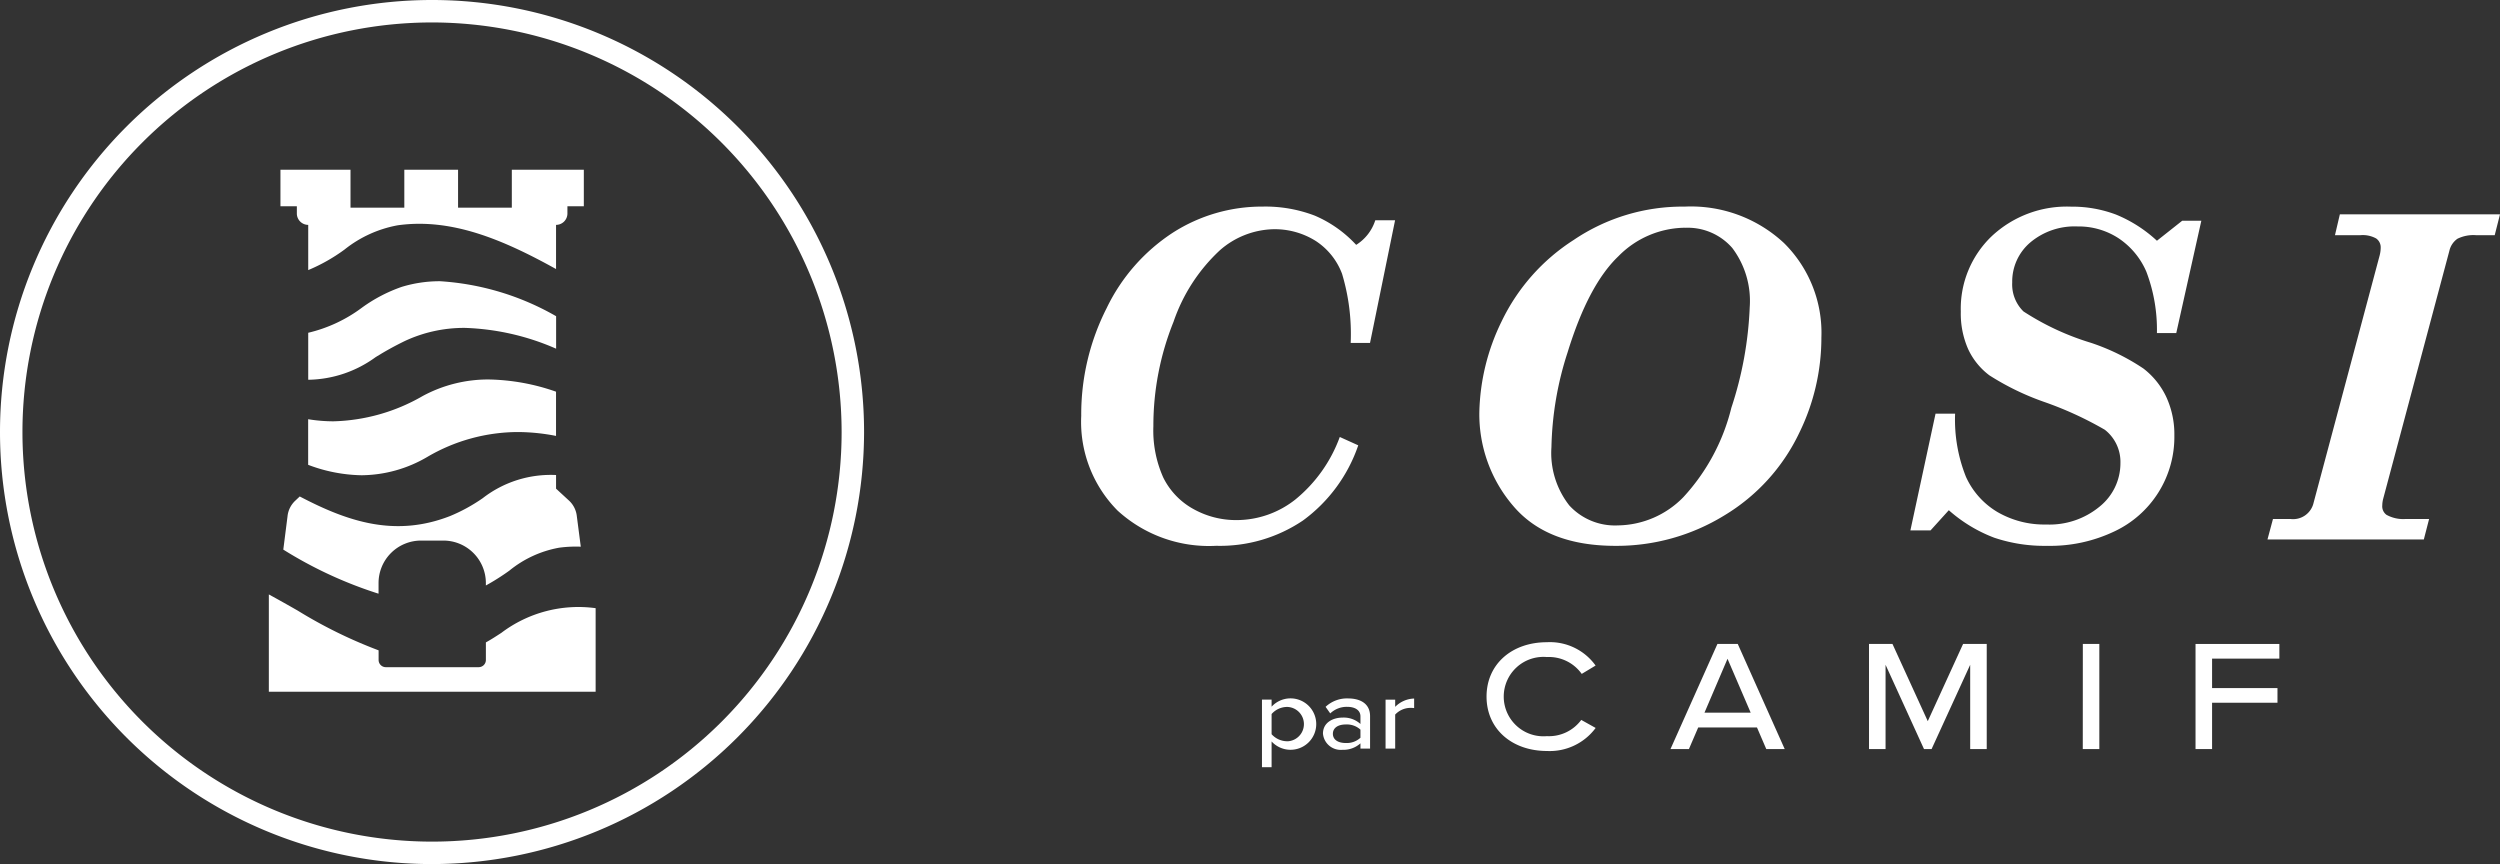
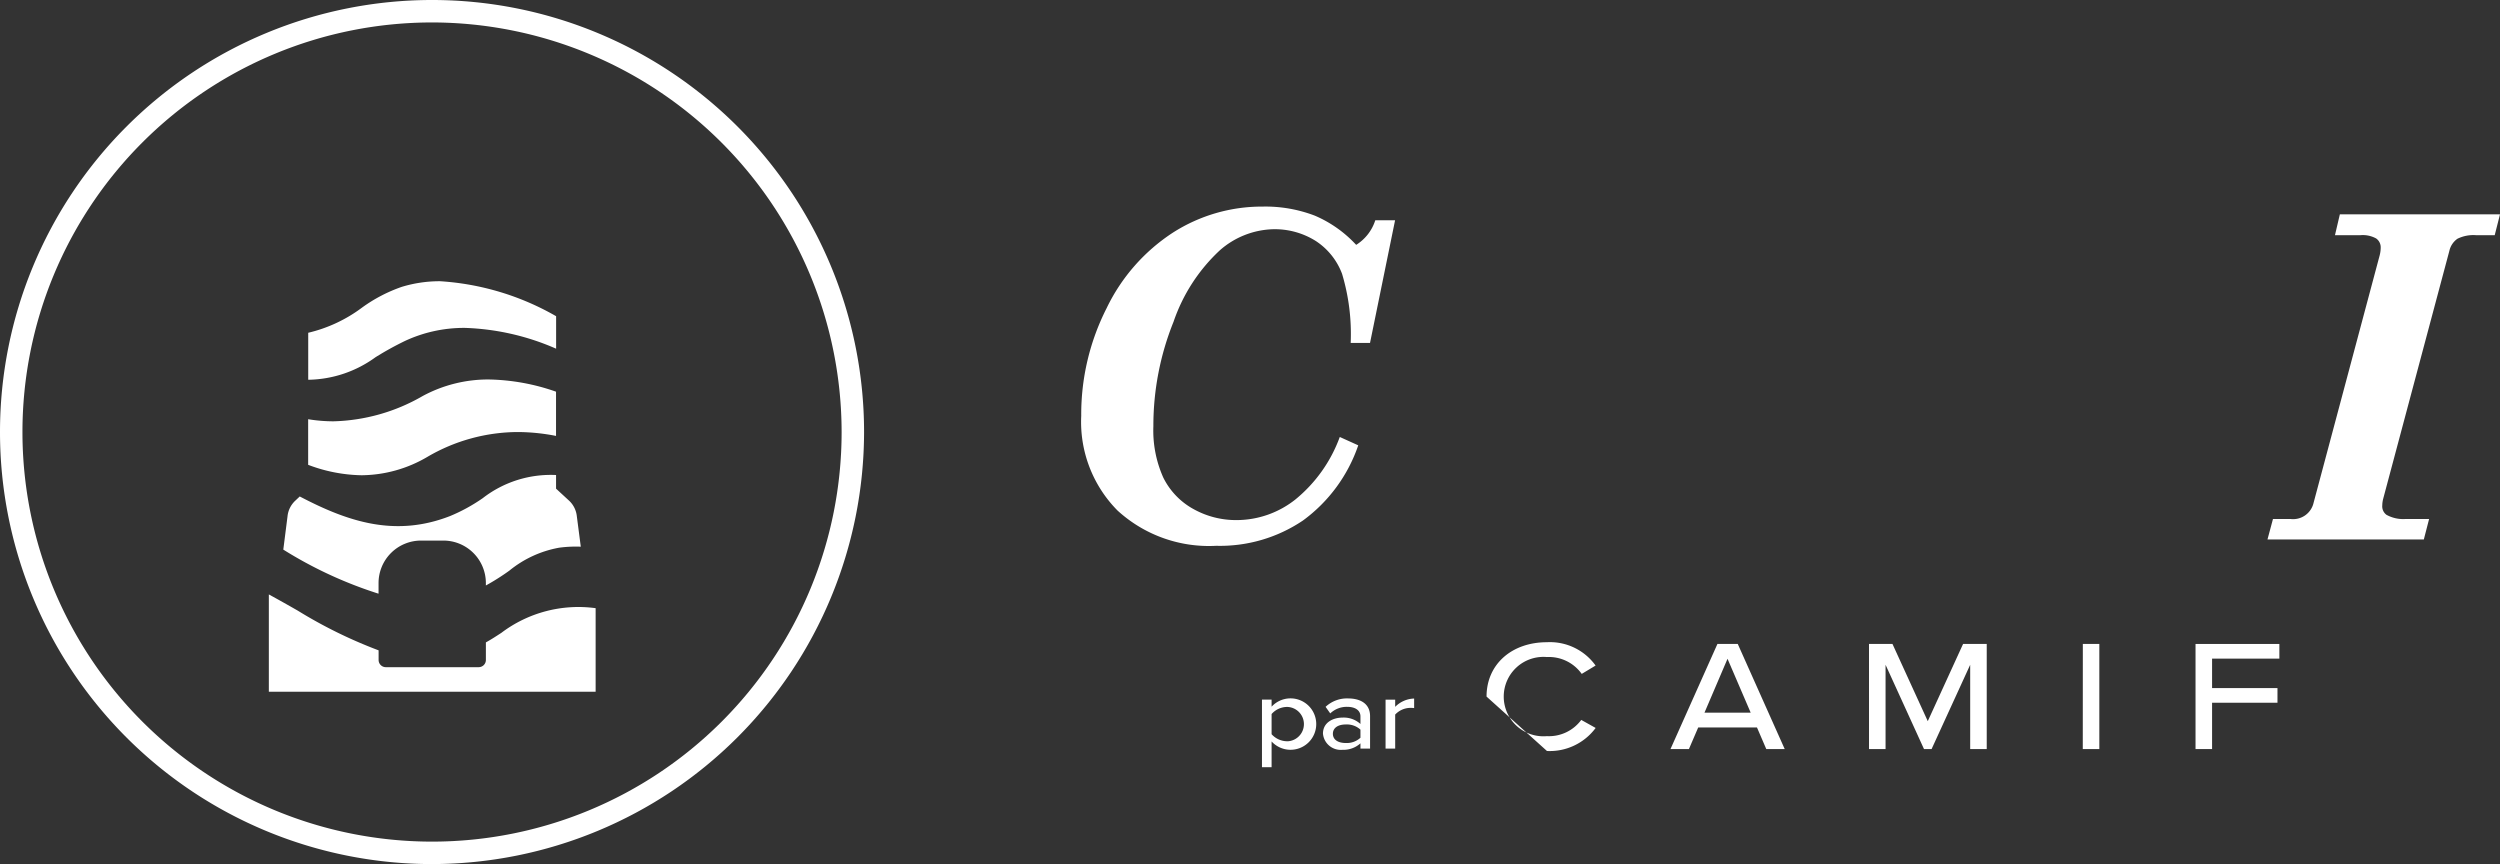
<svg xmlns="http://www.w3.org/2000/svg" width="173.597" height="60">
  <rect width="100%" height="100%" fill="#333333" stroke="none" />
  <g data-name="Groupe 14179">
    <g data-name="Groupe 14175">
      <g data-name="Groupe 14171">
        <g fill="#fff" data-name="Groupe 14170">
          <path d="M94.171 17.003a3.14 3.14 0 0 0 1.328-1.71h1.374l-1.74 8.518H93.79a14.5 14.5 0 0 0-.6-4.8 4.68 4.68 0 0 0-1.832-2.282 5.34 5.34 0 0 0-2.956-.812 5.84 5.84 0 0 0-3.7 1.466 12.1 12.1 0 0 0-3.213 4.962 19.3 19.3 0 0 0-1.4 7.251 8 8 0 0 0 .687 3.564 5.04 5.04 0 0 0 2.061 2.168 6.07 6.07 0 0 0 3.068.786 6.58 6.58 0 0 0 4.06-1.443 10.04 10.04 0 0 0 3.068-4.328l1.282.58a10.77 10.77 0 0 1-3.84 5.221 10.3 10.3 0 0 1-6.022 1.756 9.4 9.4 0 0 1-6.854-2.45 8.74 8.74 0 0 1-2.519-6.572 16.26 16.26 0 0 1 1.763-7.48 12.94 12.94 0 0 1 4.625-5.259 11.47 11.47 0 0 1 6.205-1.794 9.6 9.6 0 0 1 3.618.626 8.4 8.4 0 0 1 2.88 2.032" data-name="Tracé 15837" />
-           <path d="M116.975 14.347a9.48 9.48 0 0 1 6.9 2.527 8.76 8.76 0 0 1 2.6 6.572 15 15 0 0 1-1.543 6.625 13.4 13.4 0 0 1-5.217 5.732 14.27 14.27 0 0 1-7.538 2.1q-4.751 0-7.1-2.771a9.77 9.77 0 0 1-2.353-6.526 15 15 0 0 1 1.543-6.282 13.8 13.8 0 0 1 5-5.656 13.5 13.5 0 0 1 7.708-2.321m.047 1.466a6.57 6.57 0 0 0-4.646 1.985q-2.079 1.985-3.515 6.641a22.7 22.7 0 0 0-1.131 6.61 5.9 5.9 0 0 0 1.238 4.045 4.3 4.3 0 0 0 3.377 1.389 6.45 6.45 0 0 0 4.546-1.962 14.1 14.1 0 0 0 3.332-6.205 25.4 25.4 0 0 0 1.276-6.992 6.1 6.1 0 0 0-1.214-4.107 4.1 4.1 0 0 0-3.263-1.4Z" data-name="Tracé 15838" />
-           <path d="m149.775 16.717 1.755-1.389h1.328l-1.741 7.8h-1.343a11.35 11.35 0 0 0-.733-4.259 5.3 5.3 0 0 0-1.924-2.32 5.05 5.05 0 0 0-2.839-.824 4.78 4.78 0 0 0-3.3 1.113 3.56 3.56 0 0 0-1.252 2.774 2.62 2.62 0 0 0 .781 2.013 18.3 18.3 0 0 0 4.694 2.182 15.1 15.1 0 0 1 3.632 1.781 5.36 5.36 0 0 1 1.595 1.985 6.2 6.2 0 0 1 .557 2.679 7.24 7.24 0 0 1-4.152 6.642 10.36 10.36 0 0 1-4.687 1.008 10.9 10.9 0 0 1-3.671-.565 10.2 10.2 0 0 1-3.152-1.908l-1.267 1.4h-1.4l1.745-8.102h1.359a10.7 10.7 0 0 0 .756 4.389 5.46 5.46 0 0 0 2.19 2.442 6.47 6.47 0 0 0 3.374.863 5.46 5.46 0 0 0 3.725-1.252 3.86 3.86 0 0 0 1.435-3.007 2.83 2.83 0 0 0-1.084-2.32 24.5 24.5 0 0 0-4.229-1.939 18.2 18.2 0 0 1-3.786-1.84 4.8 4.8 0 0 1-1.473-1.816 6.1 6.1 0 0 1-.512-2.6 6.96 6.96 0 0 1 2.137-5.236 7.63 7.63 0 0 1 5.526-2.061 8.6 8.6 0 0 1 3.114.55 9.4 9.4 0 0 1 2.842 1.817" data-name="Tracé 15839" />
          <path d="M162.477 14.881h11.12l-.367 1.45h-1.3a2.5 2.5 0 0 0-1.29.249 1.4 1.4 0 0 0-.557.831l-4.6 17.233a2 2 0 0 0-.061.454.73.73 0 0 0 .29.649 2.4 2.4 0 0 0 1.313.292h1.649l-.366 1.42h-10.857l.381-1.42h1.222a1.46 1.46 0 0 0 1.6-1.13l4.583-17.159a2.2 2.2 0 0 0 .076-.549.75.75 0 0 0-.313-.641 1.92 1.92 0 0 0-1.092-.229h-1.771Z" data-name="Tracé 15840" />
        </g>
      </g>
      <g fill="#fff" data-name="Groupe 14174">
        <g data-name="Groupe 14172">
          <path d="M88.298 51.489v1.783h-.668v-4.694h.668v.494a1.785 1.785 0 1 1 0 2.414Zm1.1-.014a1.194 1.194 0 0 0 0-2.386 1.44 1.44 0 0 0-1.1.493v1.4a1.46 1.46 0 0 0 1.099.49Z" data-name="Tracé 15841" />
          <path d="M93.546 49.082a1.65 1.65 0 0 0-1.175.457l-.324-.457a2.17 2.17 0 0 1 1.562-.584c.788 0 1.527.317 1.527 1.232v2.252h-.668v-.366a1.76 1.76 0 0 1-1.245.45 1.24 1.24 0 0 1-1.358-1.126c0-.795.732-1.111 1.358-1.111a1.72 1.72 0 0 1 1.245.443v-.528c0-.416-.359-.662-.922-.662m-.092 2.512a1.4 1.4 0 0 0 1.014-.366v-.563a1.4 1.4 0 0 0-1.014-.359c-.556 0-.9.246-.9.647s.344.641.9.641" data-name="Tracé 15842" />
          <path d="M96.212 48.583h.668v.5a1.92 1.92 0 0 1 1.316-.577v.662a2 2 0 0 0-.246-.014 1.46 1.46 0 0 0-1.07.465v2.364h-.668Z" data-name="Tracé 15843" />
        </g>
        <g data-name="Groupe 14173">
-           <path d="M103.224 48.37c0-2.254 1.762-3.775 4.191-3.775a3.9 3.9 0 0 1 3.381 1.62l-.963.58a2.8 2.8 0 0 0-2.418-1.171 2.757 2.757 0 1 0 0 5.493 2.79 2.79 0 0 0 2.385-1.127l1 .558a3.97 3.97 0 0 1-3.381 1.6c-2.433-.003-4.195-1.523-4.195-3.778" data-name="Tracé 15844" />
+           <path d="M103.224 48.37c0-2.254 1.762-3.775 4.191-3.775a3.9 3.9 0 0 1 3.381 1.62l-.963.58a2.8 2.8 0 0 0-2.418-1.171 2.757 2.757 0 1 0 0 5.493 2.79 2.79 0 0 0 2.385-1.127l1 .558a3.97 3.97 0 0 1-3.381 1.6" data-name="Tracé 15844" />
          <path d="M119.256 44.716h1.412l3.261 7.3h-1.28l-.646-1.5h-4.082l-.645 1.5h-1.28Zm2.309 4.771-1.608-3.742-1.6 3.742Z" data-name="Tracé 15845" />
          <path d="M129.781 44.716h1.63l2.451 5.362 2.452-5.362h1.642v7.3h-1.149v-5.854l-2.681 5.854h-.525l-2.67-5.854v5.854h-1.149Z" data-name="Tracé 15846" />
          <path d="M144.63 44.716h1.145v7.3h-1.149Z" data-name="Tracé 15847" />
          <path d="M152.455 44.716h5.821v1.018h-4.672v2.046h4.541v1.017h-4.541v3.217h-1.149Z" data-name="Tracé 15848" />
        </g>
      </g>
    </g>
    <g data-name="Groupe 14178">
      <g data-name="Groupe 14176">
        <path fill="#fff" d="M30 60a30 30 0 1 1 30-30 30.034 30.034 0 0 1-30 30m0-58.441A28.441 28.441 0 1 0 58.441 30 28.473 28.473 0 0 0 30 1.559" data-name="Tracé 15849" />
      </g>
-       <path fill="#fff" d="M27.619 15.644c3.738-.523 7.318 1 10.992 3.038v-3.067a.79.79 0 0 0 .79-.79v-.5h1.139v-2.541h-5v2.637h-3.733v-2.637h-3.732v2.637h-3.736v-2.637h-4.865v2.541h1.139v.5a.79.79 0 0 0 .79.79v3.14a12.2 12.2 0 0 0 2.524-1.429 8.3 8.3 0 0 1 3.692-1.682" data-name="Tracé 15850" />
      <path fill="#fff" d="M27.887 19.923a10.6 10.6 0 0 0-2.754 1.441 10.1 10.1 0 0 1-3.73 1.743v3.262h.065a8.12 8.12 0 0 0 4.609-1.565 22 22 0 0 1 2.031-1.123 9.7 9.7 0 0 1 4.185-.912 17.1 17.1 0 0 1 6.323 1.444v-2.256a18.5 18.5 0 0 0-8.054-2.429 9 9 0 0 0-2.675.395" data-name="Tracé 15851" />
      <path fill="#fff" d="M29.34 27.505a13 13 0 0 1-6.2 1.751 11 11 0 0 1-1.742-.146v3.167a10.9 10.9 0 0 0 3.708.724 9.15 9.15 0 0 0 4.58-1.281A12.5 12.5 0 0 1 35.973 30a14 14 0 0 1 2.637.27v-3.072a14.8 14.8 0 0 0-4.646-.847 9.55 9.55 0 0 0-4.624 1.154" data-name="Tracé 15852" />
      <g fill="#fff" data-name="Groupe 14177">
        <path d="M34.814 43.944c-.357.232-.7.457-1.075.664v1.22a.5.5 0 0 1-.5.5H26.79a.5.5 0 0 1-.5-.5v-.669a32.5 32.5 0 0 1-5.61-2.755 116 116 0 0 0-2.012-1.128v6.755H41.36v-5.8a8.87 8.87 0 0 0-6.546 1.713" data-name="Tracé 15853" />
        <path d="M29.237 37.537h1.55a2.95 2.95 0 0 1 2.951 2.951v.168a16 16 0 0 0 1.631-1.032 7.6 7.6 0 0 1 3.46-1.593 8.7 8.7 0 0 1 1.5-.069l-.273-2.1a1.72 1.72 0 0 0-.544-1.1l-.9-.83v-.947a7.7 7.7 0 0 0-5.094 1.609 12 12 0 0 1-2.268 1.241c-3.845 1.5-7.137.368-10.436-1.361l-.307.29a1.72 1.72 0 0 0-.543 1.1l-.292 2.3a29 29 0 0 0 6.549 3.041l.065.017v-.735a2.95 2.95 0 0 1 2.951-2.95" data-name="Tracé 15854" />
      </g>
    </g>
  </g>
</svg>